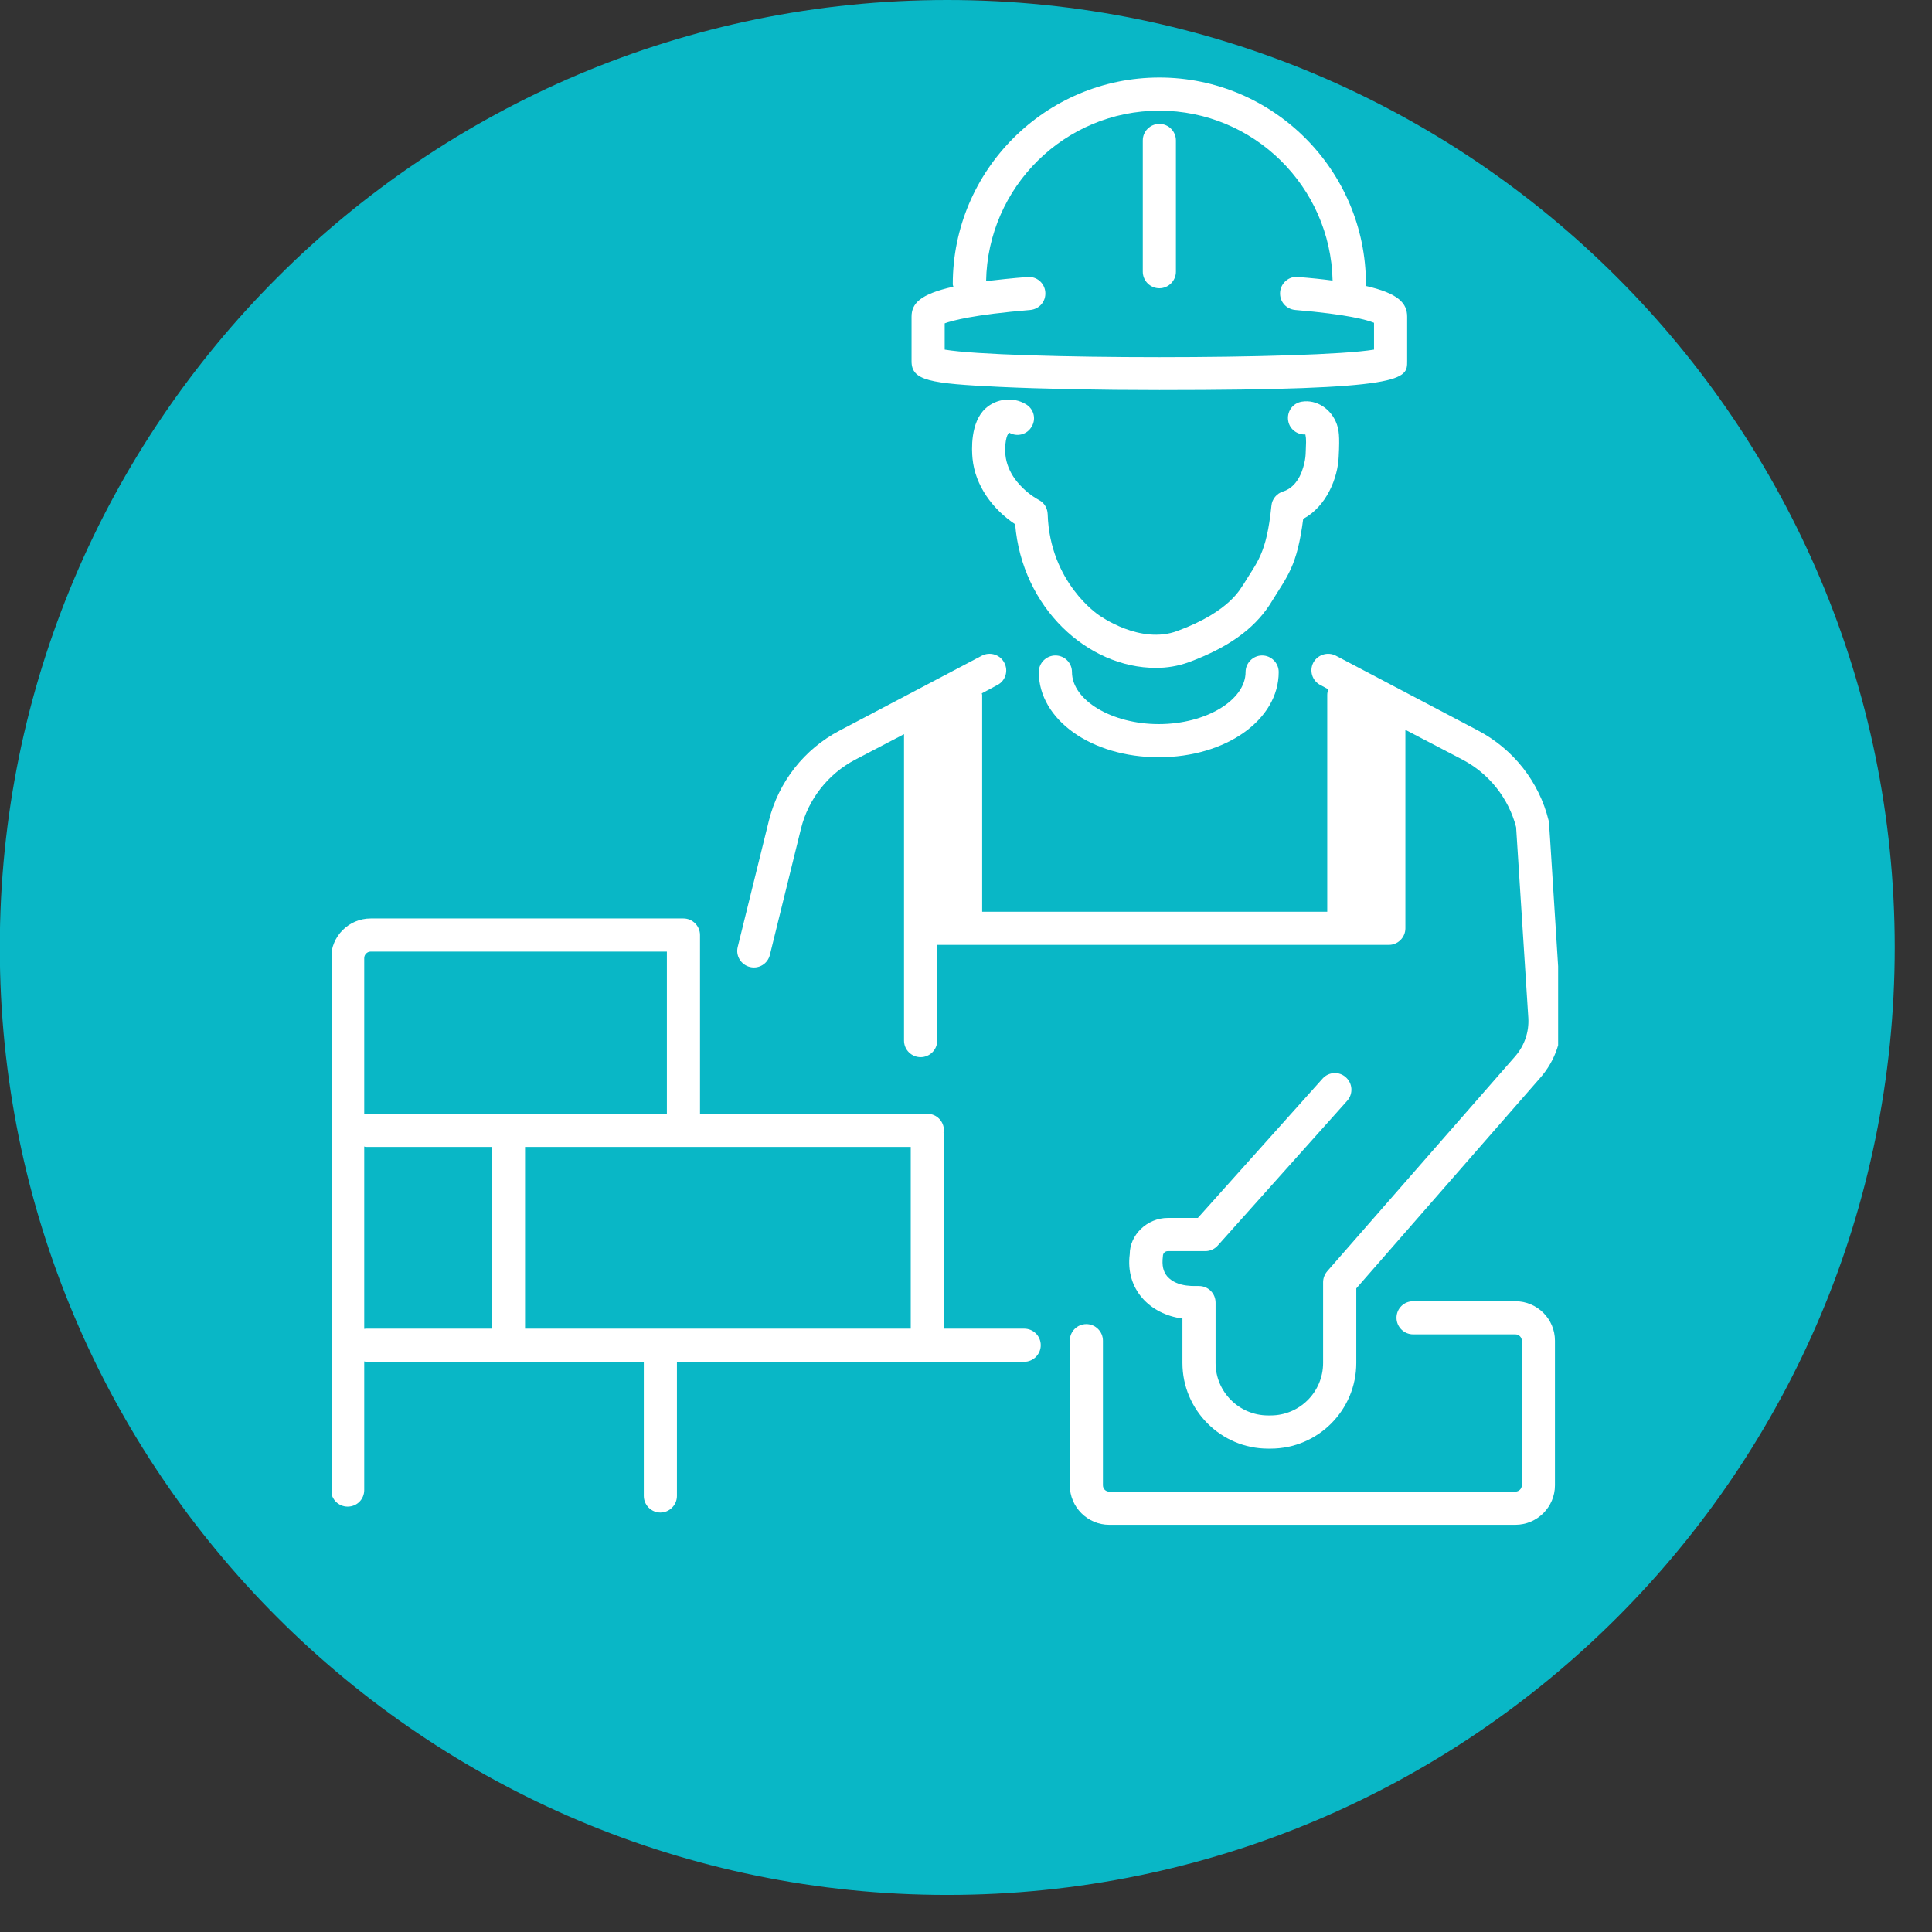
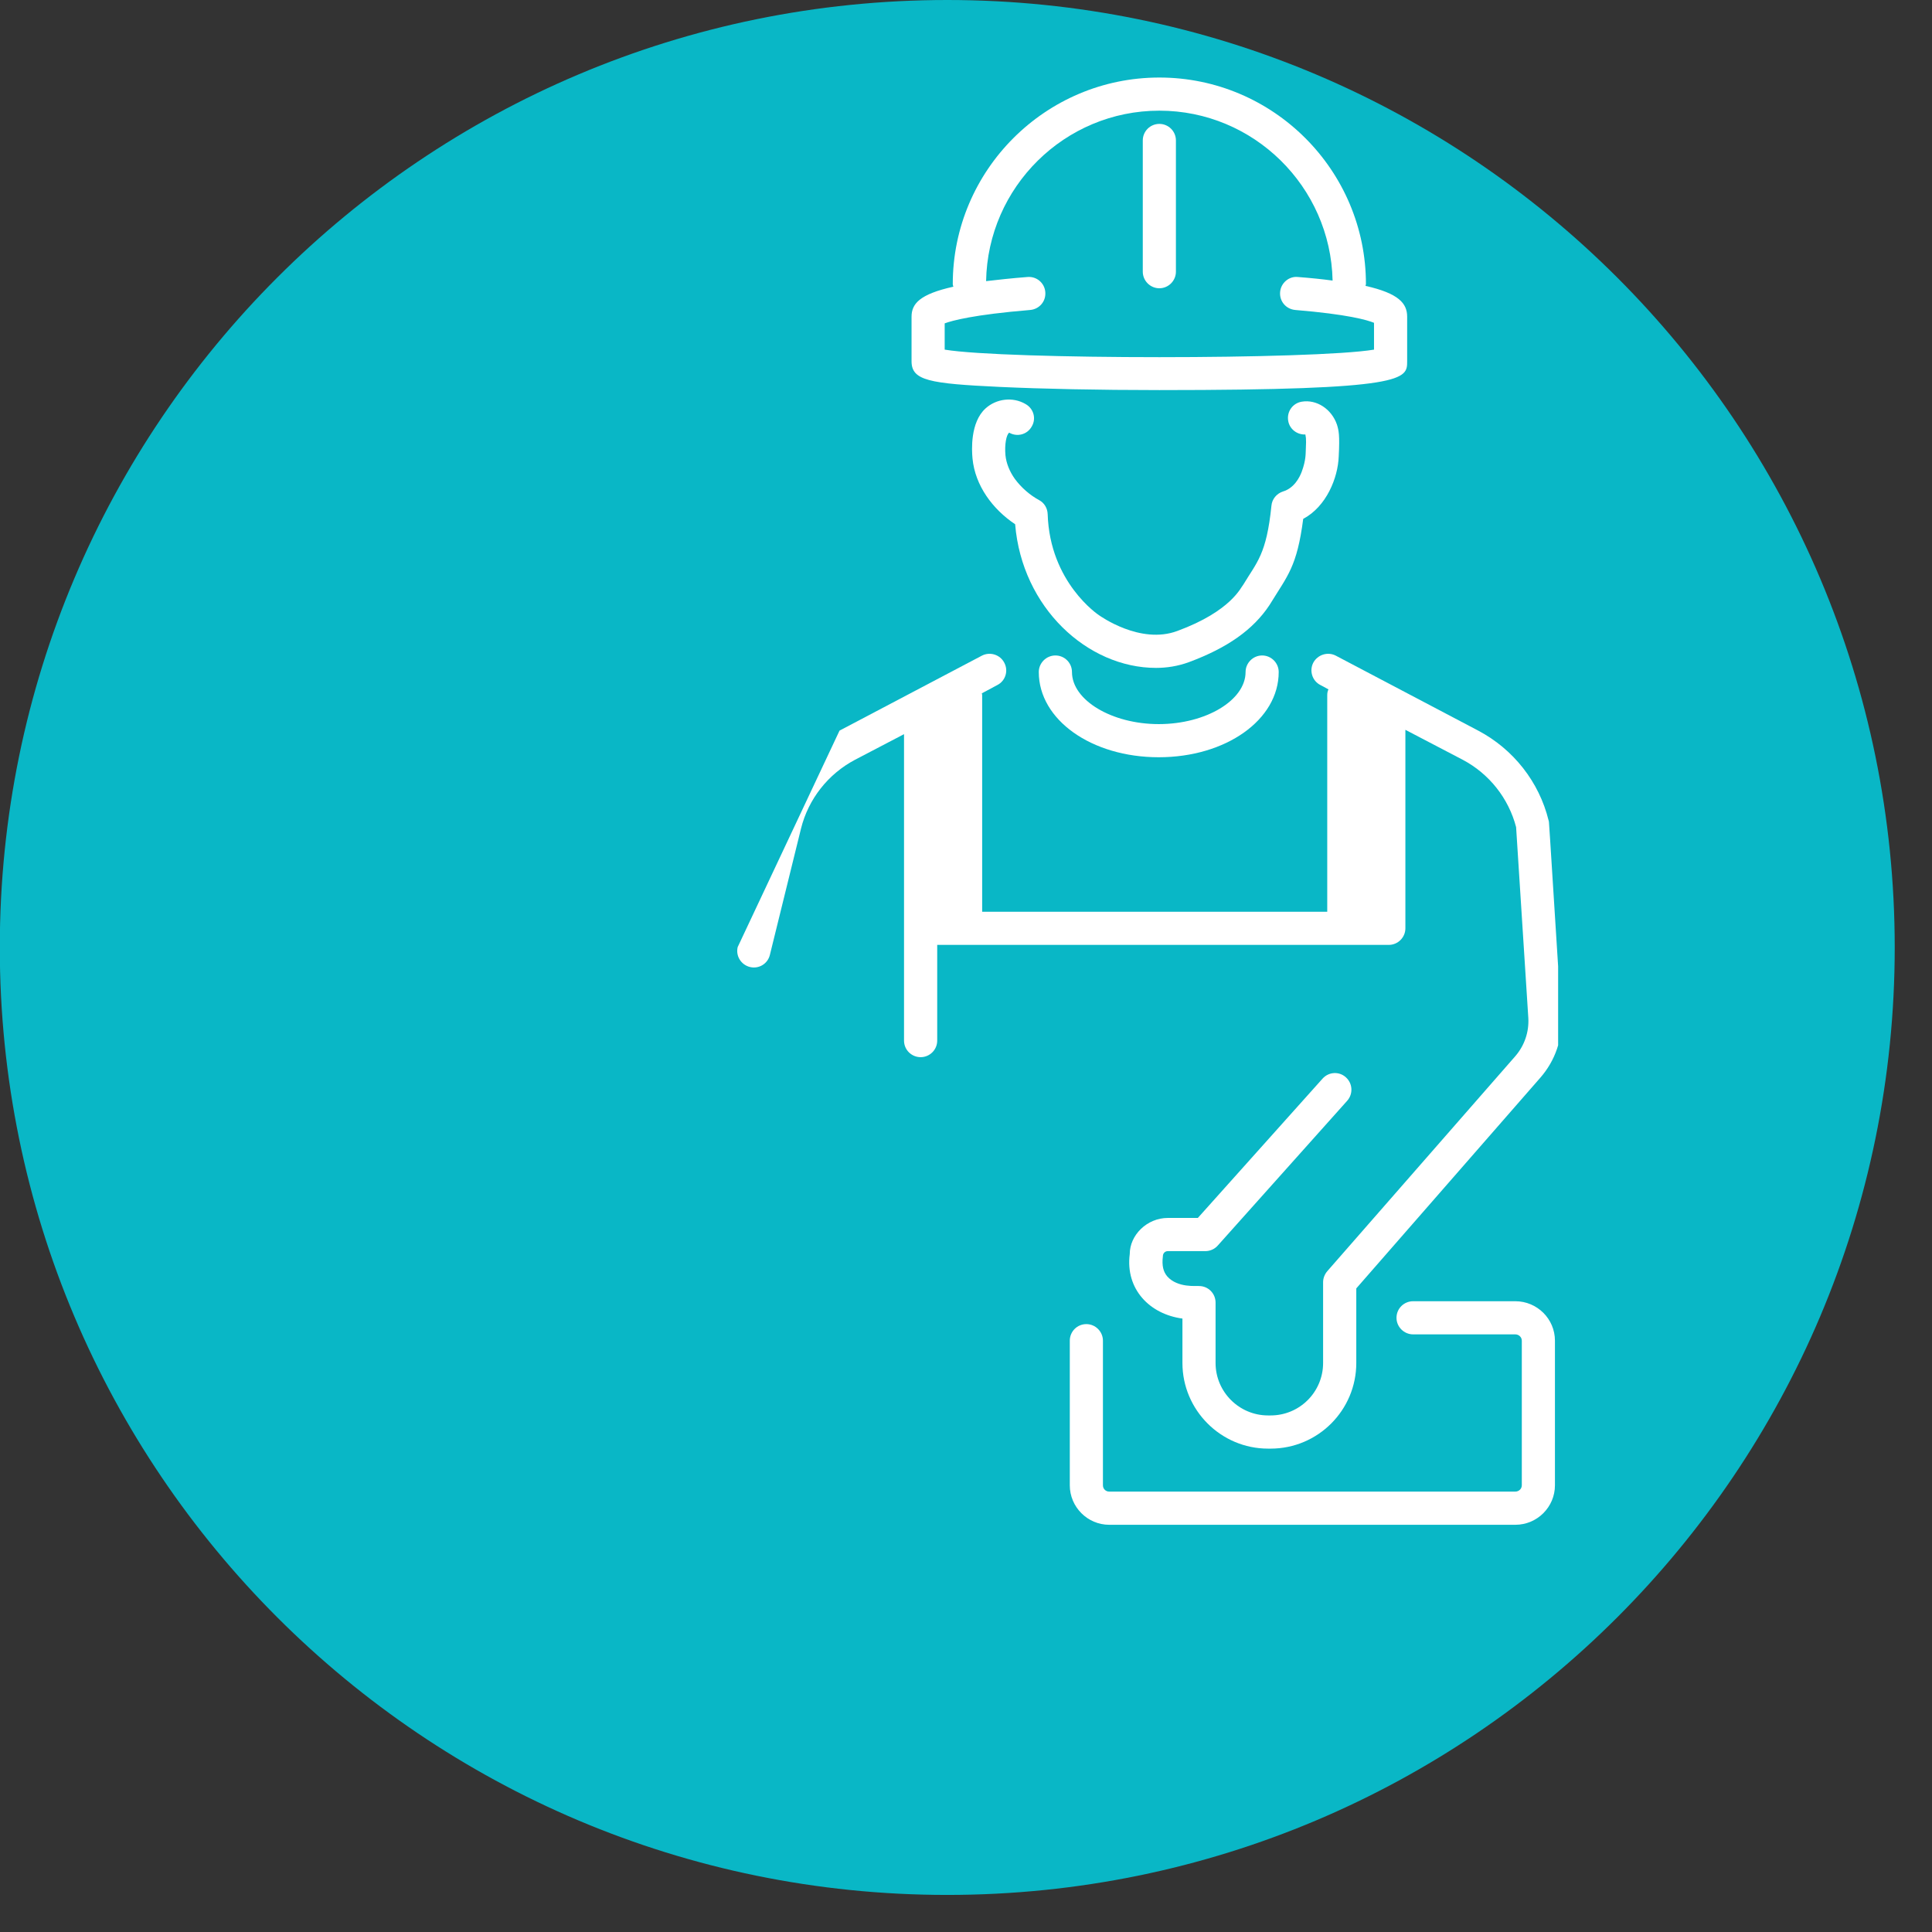
<svg xmlns="http://www.w3.org/2000/svg" width="51" zoomAndPan="magnify" viewBox="0 0 38.25 38.25" height="51" preserveAspectRatio="xMidYMid meet" version="1.0">
  <rect x="0" y="0" width="38.25" height="38.25" fill="#333333" stroke="none" />
  <defs>
    <clipPath id="c5ae1ad7d2">
      <path d="M 0 0 L 37.516 0 L 37.516 37.516 L 0 37.516 Z M 0 0 " clip-rule="nonzero" />
    </clipPath>
    <clipPath id="6cde93a5d6">
      <path d="M 11.551 10.656 L 16.492 10.656 L 16.492 13.082 L 11.551 13.082 Z M 11.551 10.656 " clip-rule="nonzero" />
    </clipPath>
    <clipPath id="c1cd12f0f2">
      <path d="M 12.652 10.664 C 16.328 11.18 16.477 11.918 16.402 12.211 C 16.258 12.504 15.887 12.945 15.594 12.945 C 15.152 12.871 14.195 12.062 14.195 11.621 C 14.195 11.328 14.859 10.738 15.227 10.664 C 15.52 10.664 15.961 10.887 16.184 11.105 C 16.402 11.328 16.551 11.844 16.402 12.137 C 16.258 12.43 15.816 12.801 15.301 12.945 C 14.562 13.168 12.43 13.094 11.918 12.652 C 11.621 12.359 11.477 11.77 11.621 11.402 C 11.77 11.105 12.652 10.664 12.652 10.664 " clip-rule="nonzero" />
    </clipPath>
    <clipPath id="c19250cc56">
      <path d="M 10 7.055 L 28.621 7.055 L 28.621 29.949 L 10 29.949 Z M 10 7.055 " clip-rule="nonzero" />
    </clipPath>
    <clipPath id="655f1fd27b">
      <path d="M 10.004 12.359 C 10.152 10.961 10.445 10.738 10.445 10.594 C 10.52 10.594 10.52 10.52 10.52 10.52 C 10.52 10.52 10.52 10.445 10.594 10.371 C 10.594 10.297 10.664 10.223 10.664 10.223 C 10.664 10.223 10.664 10.152 10.738 10.078 C 10.738 10.078 10.812 10.004 10.812 10.004 C 10.812 10.004 10.887 9.93 10.961 9.93 C 10.961 9.855 11.035 9.855 11.035 9.855 C 11.035 9.855 11.035 9.781 11.035 9.781 C 11.035 9.781 11.035 9.855 11.035 9.855 C 11.035 9.855 11.105 9.781 11.105 9.781 C 11.105 9.781 11.18 9.781 11.254 9.781 C 11.254 9.711 11.328 9.711 11.402 9.711 C 11.402 9.711 11.477 9.711 11.547 9.637 C 11.547 9.637 11.695 9.637 11.695 9.637 C 11.695 9.637 11.77 9.637 11.844 9.637 C 11.844 9.637 11.988 9.637 11.988 9.637 C 11.988 9.637 12.062 9.711 12.137 9.711 C 12.137 9.711 12.211 9.781 12.211 9.781 C 12.211 9.711 12.211 9.711 12.211 9.637 C 12.359 9.488 13.168 8.973 13.609 8.902 C 14.051 8.828 14.418 9.121 14.934 9.195 C 15.375 9.27 15.961 9.27 16.477 9.344 C 16.918 9.414 17.359 9.488 17.582 9.488 C 17.727 9.562 17.727 9.562 17.801 9.562 C 18.023 9.488 18.465 8.902 18.832 8.68 C 19.125 8.387 19.566 8.164 19.934 7.945 C 20.301 7.723 20.598 7.578 20.965 7.43 C 21.48 7.281 21.992 7.062 22.508 7.137 C 23.023 7.207 23.758 7.355 24.055 7.723 C 24.348 8.09 24.348 8.828 24.348 9.121 C 24.348 9.344 24.125 9.562 24.199 9.637 C 24.199 9.711 24.273 9.711 24.348 9.711 C 24.641 9.855 25.305 10.371 25.672 10.664 C 25.965 10.961 26.262 11.254 26.48 11.547 C 26.703 11.918 26.922 12.504 26.996 12.652 C 26.996 12.727 26.922 12.727 26.996 12.801 C 26.996 12.945 27.215 13.094 27.363 13.242 C 27.586 13.535 27.805 13.977 28.027 14.344 C 28.246 14.859 28.469 15.445 28.539 16.035 C 28.613 16.551 28.539 17.211 28.539 17.727 C 28.469 18.242 28.469 18.758 28.32 19.051 C 28.098 19.344 27.512 19.566 27.512 19.715 C 27.512 19.934 27.363 21.184 27.145 21.699 C 26.996 22.066 26.773 22.363 26.555 22.656 C 26.332 22.949 25.965 23.172 25.891 23.391 C 25.82 23.465 25.82 23.465 25.82 23.613 C 25.672 23.906 25.008 25.082 24.863 25.23 C 24.863 25.23 24.863 25.23 24.863 25.305 C 24.863 25.305 24.863 25.305 24.863 25.379 C 24.863 25.598 24.863 26.188 24.863 26.555 C 24.863 26.922 24.789 27.656 24.789 27.656 C 24.789 27.656 24.715 27.73 24.715 27.805 C 24.715 27.879 24.715 27.953 24.715 27.953 C 24.715 27.953 24.641 28.098 24.641 28.098 C 24.641 28.172 24.641 28.246 24.641 28.32 C 24.641 28.32 24.641 28.469 24.641 28.469 C 24.641 28.469 24.641 28.539 24.641 28.613 C 24.641 28.613 24.641 28.762 24.641 28.762 C 24.641 28.762 24.566 28.836 24.566 28.836 C 24.496 28.906 24.496 28.98 24.496 28.98 C 24.496 28.98 24.422 29.055 24.422 29.129 C 24.348 29.129 24.273 29.277 24.273 29.277 C 24.273 29.277 24.199 29.277 24.199 29.348 C 24.125 29.348 24.055 29.422 24.055 29.422 C 24.055 29.422 23.98 29.496 23.906 29.496 C 23.906 29.496 23.758 29.57 23.758 29.57 C 23.758 29.57 23.688 29.57 23.613 29.57 C 23.613 29.57 23.465 29.57 23.465 29.57 C 23.465 29.57 23.391 29.57 23.316 29.57 C 23.316 29.57 23.172 29.57 23.172 29.57 C 23.172 29.57 23.098 29.57 23.023 29.57 C 23.023 29.496 22.875 29.496 22.875 29.496 C 22.875 29.496 22.805 29.422 22.805 29.422 C 22.73 29.422 22.656 29.348 22.656 29.348 C 22.656 29.348 22.582 29.277 22.508 29.203 C 22.508 29.203 22.434 29.129 22.434 29.129 C 22.434 29.129 22.363 29.055 22.363 28.98 C 22.363 28.98 22.289 28.836 22.289 28.836 C 22.289 28.836 22.141 28.32 21.992 28.098 C 21.922 27.953 21.848 27.805 21.699 27.73 C 21.551 27.656 21.332 27.73 21.184 27.805 C 20.965 27.953 20.816 28.246 20.523 28.32 C 20.156 28.469 19.492 28.469 18.906 28.469 C 18.391 28.469 17.801 28.469 17.359 28.32 C 16.992 28.246 16.699 27.953 16.477 28.098 C 16.258 28.172 16.402 28.836 16.184 29.129 C 15.961 29.422 15.594 29.863 15.152 29.863 C 14.711 29.863 13.977 29.277 13.684 28.906 C 13.387 28.539 13.387 28.027 13.242 27.586 C 13.094 27.145 12.945 26.703 12.801 26.406 C 12.727 26.188 12.652 26.113 12.578 26.039 C 12.504 25.891 12.359 25.891 12.285 25.82 C 12.137 25.598 11.77 24.641 11.77 24.641 C 11.77 24.641 11.77 24.566 11.695 24.496 C 11.695 24.496 11.695 24.348 11.695 24.348 C 11.695 24.348 11.695 24.273 11.695 24.199 C 11.695 24.199 11.695 24.055 11.695 24.055 C 11.695 24.055 11.695 23.98 11.695 23.906 C 11.695 23.906 11.695 23.758 11.695 23.758 C 11.695 23.758 11.77 23.688 11.77 23.613 C 11.844 23.613 11.844 23.539 11.844 23.539 C 11.844 23.539 11.918 23.465 11.918 23.391 C 11.988 23.391 12.062 23.316 12.062 23.316 C 12.062 23.316 12.137 23.246 12.137 23.172 C 12.211 23.172 12.285 23.098 12.285 23.098 C 12.285 23.098 12.359 23.098 12.43 23.023 C 12.43 23.023 12.504 23.023 12.578 23.023 C 12.652 22.805 12.359 21.773 12.211 21.184 C 12.062 20.598 11.844 19.641 11.77 19.344 C 11.77 19.199 11.695 19.199 11.695 19.125 C 11.695 19.051 11.695 19.051 11.695 19.051 C 11.621 18.977 11.477 18.316 11.402 18.168 C 11.402 18.168 11.402 18.168 11.328 18.168 C 11.328 18.094 11.254 18.023 11.254 18.023 C 11.254 18.023 11.18 17.949 11.18 17.875 C 11.18 17.875 11.105 17.727 11.105 17.727 C 11.105 17.727 11.105 17.652 11.105 17.582 C 11.035 17.582 11.035 17.434 11.035 17.434 C 11.035 17.434 11.035 17.359 11.035 17.285 C 11.035 17.285 11.035 17.141 11.035 17.141 C 11.035 17.141 11.035 17.141 11.035 17.066 C 11.035 17.066 11.035 16.992 10.961 16.918 C 10.961 16.844 10.887 16.625 10.812 16.551 C 10.812 16.477 10.812 16.477 10.738 16.402 C 10.738 16.402 10.664 16.328 10.664 16.328 C 10.664 16.328 10.594 16.258 10.594 16.184 C 10.594 16.184 10.52 16.109 10.52 16.035 C 10.52 16.035 10.445 15.961 10.445 15.961 C 10.445 15.887 10.445 15.816 10.445 15.816 C 10.445 15.816 10.445 15.668 10.445 15.668 C 10.445 15.594 10.371 15.52 10.371 15.52 C 10.371 15.52 10.445 15.375 10.445 15.375 C 10.445 15.301 10.445 15.227 10.445 15.227 C 10.445 15.152 10.297 14.637 10.297 14.27 C 10.152 13.754 10.004 12.359 10.004 12.359 M 20.375 17.285 C 20.449 17.359 20.598 17.949 20.668 18.242 C 20.742 18.391 20.816 18.535 20.891 18.609 C 20.965 18.758 21.109 18.832 21.184 18.906 C 21.258 18.977 21.332 19.125 21.332 19.125 C 21.406 19.051 21.406 18.609 21.406 18.316 C 21.406 17.875 21.48 17.066 21.258 16.918 C 21.109 16.844 20.523 17.141 20.375 17.211 C 20.375 17.211 20.375 17.285 20.375 17.285 M 21.922 9.121 C 21.992 9.121 22.066 8.973 22.066 8.973 C 22.066 8.973 21.922 9.121 21.922 9.121 " clip-rule="nonzero" />
    </clipPath>
    <clipPath id="ebd908a8f7">
      <path d="M 12.527 14.145 L 17.59 14.145 L 17.59 23.844 L 12.527 23.844 Z M 12.527 14.145 " clip-rule="nonzero" />
    </clipPath>
    <clipPath id="26445fe80e">
      <path d="M 17.582 15.742 C 14.859 23.688 14.27 23.832 13.902 23.758 C 13.609 23.613 13.168 22.73 13.312 22.434 C 13.387 22.066 14.344 21.551 14.711 21.699 C 15.078 21.773 15.52 22.805 15.375 23.172 C 15.227 23.465 14.195 23.832 13.828 23.688 C 13.535 23.539 13.242 22.875 13.242 22.508 C 13.312 22.215 13.609 21.773 13.902 21.699 C 14.27 21.551 15.004 21.699 15.227 21.992 C 15.445 22.363 14.859 23.539 15.004 23.613 C 15.078 23.613 15.445 23.023 15.375 23.023 C 15.375 22.949 14.785 23.832 14.492 23.832 C 14.051 23.758 13.609 22.434 13.312 22.434 C 13.02 22.363 12.652 23.023 12.578 22.949 C 12.285 22.73 14.562 15.816 15.594 14.711 C 16.035 14.27 16.699 14.051 16.992 14.195 C 17.359 14.344 17.582 15.742 17.582 15.742 " clip-rule="nonzero" />
    </clipPath>
    <clipPath id="85ab94b14d">
-       <path d="M 6.574 18 L 21 18 L 21 30 L 6.574 30 Z M 6.574 18 " clip-rule="nonzero" />
-     </clipPath>
+       </clipPath>
    <clipPath id="feb954bde7">
      <path d="M 14 12 L 30.848 12 L 30.848 29 L 14 29 Z M 14 12 " clip-rule="nonzero" />
    </clipPath>
    <clipPath id="e302ea9ad7">
      <path d="M 21 25 L 30.848 25 L 30.848 30.223 L 21 30.223 Z M 21 25 " clip-rule="nonzero" />
    </clipPath>
    <clipPath id="d13383ca64">
      <path d="M 18 1.535 L 28 1.535 L 28 8 L 18 8 Z M 18 1.535 " clip-rule="nonzero" />
    </clipPath>
  </defs>
  <g clip-path="url(#c5ae1ad7d2)">
    <path fill="#09b7c6" d="M 18.754 37.516 C 29.113 37.516 37.512 29.117 37.512 18.758 C 37.512 8.398 29.113 0 18.754 0 C 8.395 0 -0.004 8.398 -0.004 18.758 C -0.004 29.117 8.395 37.516 18.754 37.516 Z M 25.895 11.793 C 24.773 9.949 21.996 9.348 18.742 10.418 C 17.031 9.785 14.688 9.438 12.672 10.727 C 11.652 11.379 11.148 12.285 11 13.27 C 10.855 14.223 11.043 15.215 11.32 16.094 C 11.598 16.984 11.992 17.824 12.312 18.488 C 12.355 18.582 12.398 18.668 12.438 18.754 L 12.445 18.766 L 12.445 18.77 C 12.551 18.988 12.645 19.176 12.723 19.344 C 12.773 19.461 12.816 19.555 12.844 19.629 C 12.859 19.668 12.867 19.695 12.875 19.719 C 12.879 19.738 12.883 19.746 12.883 19.746 C 12.895 19.816 12.906 19.969 12.914 20.234 C 12.918 20.41 12.918 20.605 12.922 20.828 L 12.922 20.832 C 12.922 20.934 12.922 21.039 12.926 21.148 C 12.934 21.848 12.953 22.711 13.051 23.566 C 13.145 24.41 13.324 25.305 13.684 26.039 C 14.043 26.777 14.633 27.441 15.566 27.629 C 15.789 27.684 16.039 27.68 16.281 27.574 C 16.527 27.469 16.691 27.285 16.801 27.121 C 16.996 26.812 17.086 26.414 17.141 26.07 C 17.215 25.602 17.25 24.988 17.289 24.371 C 17.309 24.07 17.328 23.77 17.348 23.484 C 17.422 22.547 17.543 21.703 17.801 21.105 C 17.926 20.816 18.062 20.633 18.203 20.52 C 18.328 20.418 18.488 20.352 18.73 20.352 C 19.09 20.352 19.375 20.52 19.637 20.914 C 19.918 21.332 20.121 21.945 20.254 22.652 C 20.5 23.918 20.484 25.258 20.48 25.789 C 20.48 25.852 20.48 25.902 20.48 25.941 C 20.48 26.184 20.539 26.445 20.645 26.68 C 20.75 26.91 20.93 27.172 21.207 27.352 C 21.504 27.551 21.879 27.625 22.273 27.523 C 22.641 27.43 22.977 27.199 23.281 26.887 C 23.965 26.188 24.215 25.156 24.352 24.066 C 24.441 23.367 24.492 22.539 24.551 21.633 C 24.582 21.125 24.617 20.59 24.66 20.043 C 24.719 19.34 24.973 18.766 25.277 18.246 C 25.391 18.047 25.504 17.871 25.621 17.695 L 25.621 17.691 C 25.664 17.625 25.707 17.559 25.75 17.492 C 25.898 17.254 26.062 16.988 26.172 16.715 C 26.363 16.223 26.543 15.43 26.559 14.562 C 26.578 13.695 26.434 12.672 25.895 11.793 Z M 24.641 12.559 C 24.156 11.77 22.828 11.113 20.723 11.441 C 21.168 11.734 21.621 12.082 21.898 12.426 C 22.152 12.742 22.102 13.207 21.785 13.461 C 21.469 13.715 21.008 13.668 20.754 13.352 C 20.598 13.16 20.227 12.867 19.742 12.562 C 19.273 12.266 18.781 12.012 18.457 11.883 C 16.891 11.258 14.988 10.992 13.465 11.965 C 12.828 12.375 12.543 12.898 12.453 13.492 C 12.355 14.125 12.473 14.867 12.723 15.652 C 12.969 16.434 13.32 17.191 13.637 17.848 C 13.66 17.902 13.688 17.957 13.715 18.012 L 13.762 18.105 L 13.762 18.109 C 13.871 18.332 13.977 18.547 14.059 18.734 C 14.168 18.969 14.285 19.246 14.328 19.484 C 14.367 19.684 14.379 19.945 14.383 20.199 C 14.387 20.387 14.391 20.602 14.391 20.832 C 14.395 20.891 14.395 20.953 14.395 21.016 C 14.395 21.055 14.395 21.094 14.395 21.133 C 14.402 21.824 14.422 22.625 14.512 23.398 C 14.602 24.184 14.754 24.883 15.004 25.395 C 15.191 25.773 15.398 25.996 15.633 26.109 C 15.652 26.035 15.672 25.945 15.688 25.84 C 15.75 25.438 15.781 24.949 15.812 24.383 C 15.832 24.066 15.855 23.73 15.883 23.367 C 15.957 22.43 16.09 21.367 16.449 20.527 C 16.633 20.098 16.895 19.684 17.281 19.375 C 17.676 19.055 18.164 18.879 18.73 18.879 C 19.711 18.879 20.406 19.414 20.863 20.098 C 21.301 20.754 21.551 21.59 21.699 22.375 C 21.973 23.801 21.957 25.297 21.953 25.809 C 21.949 25.863 21.949 25.91 21.949 25.941 C 21.949 25.957 21.957 26.008 21.98 26.066 C 22.035 26.031 22.117 25.973 22.227 25.859 C 22.547 25.535 22.758 24.941 22.895 23.879 C 22.977 23.223 23.023 22.477 23.078 21.617 C 23.109 21.098 23.145 20.535 23.191 19.926 L 23.191 19.918 C 23.277 18.914 23.645 18.125 24.008 17.504 C 24.137 17.277 24.277 17.062 24.398 16.875 C 24.438 16.812 24.473 16.758 24.508 16.703 C 24.66 16.465 24.75 16.305 24.801 16.176 C 24.926 15.859 25.074 15.238 25.09 14.531 C 25.102 13.828 24.98 13.117 24.641 12.559 Z M 24.641 12.559 " fill-opacity="1" fill-rule="evenodd" />
  </g>
  <g clip-path="url(#6cde93a5d6)">
    <g clip-path="url(#c1cd12f0f2)">
      <path fill="#e7191f" d="M 8.68 7.723 L 19.332 7.723 L 19.332 15.887 L 8.68 15.887 Z M 8.68 7.723 " fill-opacity="1" fill-rule="nonzero" />
    </g>
  </g>
  <g clip-path="url(#c19250cc56)">
    <g clip-path="url(#655f1fd27b)">
      <path fill="#09b7c6" d="M 7.062 4.191 L 31.484 4.191 L 31.484 32.812 L 7.062 32.812 Z M 7.062 4.191 " fill-opacity="1" fill-rule="nonzero" />
    </g>
  </g>
  <g clip-path="url(#ebd908a8f7)">
    <g clip-path="url(#26445fe80e)">
      <path fill="#09b7c6" d="M 9.637 11.254 L 20.523 11.254 L 20.523 26.777 L 9.637 26.777 Z M 9.637 11.254 " fill-opacity="1" fill-rule="nonzero" />
    </g>
  </g>
  <g clip-path="url(#85ab94b14d)">
    <path fill="#ffffff" d="M 20.277 26.305 L 18.688 26.305 L 18.688 22.477 C 18.688 22.457 18.68 22.441 18.68 22.426 C 18.68 22.41 18.688 22.395 18.688 22.379 C 18.688 22.199 18.543 22.051 18.359 22.051 L 13.859 22.051 L 13.859 18.512 C 13.859 18.332 13.711 18.184 13.531 18.184 L 7.34 18.184 C 6.906 18.184 6.555 18.535 6.555 18.969 L 6.555 29.5 C 6.555 29.684 6.703 29.828 6.883 29.828 C 7.066 29.828 7.211 29.684 7.211 29.5 L 7.211 26.953 C 7.223 26.953 7.234 26.961 7.246 26.961 L 12.746 26.961 L 12.746 29.617 C 12.746 29.797 12.895 29.945 13.074 29.945 C 13.254 29.945 13.402 29.797 13.402 29.617 L 13.402 26.961 L 20.277 26.961 C 20.457 26.961 20.605 26.812 20.605 26.633 C 20.605 26.449 20.457 26.305 20.277 26.305 Z M 10.395 26.305 L 10.395 22.707 L 18.031 22.707 L 18.031 26.305 Z M 7.34 18.84 L 13.203 18.84 L 13.203 22.051 L 7.246 22.051 C 7.234 22.051 7.223 22.055 7.211 22.059 L 7.211 18.969 C 7.211 18.898 7.27 18.84 7.34 18.84 Z M 7.211 26.309 L 7.211 22.699 C 7.223 22.703 7.234 22.707 7.246 22.707 L 9.738 22.707 L 9.738 26.305 L 7.246 26.305 C 7.234 26.305 7.223 26.309 7.211 26.309 Z M 7.211 26.309 " fill-opacity="1" fill-rule="nonzero" />
  </g>
  <path fill="#ffffff" d="M 25.801 10.273 C 26.262 10.027 26.488 9.461 26.504 9.039 C 26.527 8.609 26.504 8.52 26.469 8.406 C 26.363 8.098 26.066 7.902 25.77 7.953 C 25.59 7.984 25.473 8.152 25.504 8.332 C 25.531 8.496 25.68 8.609 25.844 8.602 C 25.848 8.652 25.867 8.637 25.852 8.918 C 25.848 8.969 25.859 9.102 25.773 9.336 C 25.73 9.453 25.621 9.664 25.402 9.73 C 25.277 9.77 25.184 9.879 25.172 10.012 C 25.074 10.98 24.883 11.129 24.613 11.578 C 24.57 11.621 24.379 12.098 23.309 12.492 C 22.574 12.766 21.781 12.195 21.758 12.18 C 21.746 12.172 20.785 11.535 20.742 10.18 C 20.738 10.062 20.676 9.957 20.574 9.902 C 20.387 9.801 20.219 9.652 20.094 9.484 C 19.988 9.336 19.922 9.172 19.906 9.012 C 19.887 8.805 19.922 8.609 19.98 8.566 C 20.137 8.656 20.336 8.605 20.426 8.445 C 20.52 8.289 20.465 8.09 20.305 8 C 20.055 7.852 19.727 7.891 19.512 8.086 C 19.207 8.363 19.238 8.914 19.254 9.078 C 19.305 9.613 19.652 10.082 20.098 10.379 C 20.234 12.031 21.531 13.223 22.887 13.223 C 23.094 13.223 23.316 13.191 23.539 13.109 C 24.305 12.824 24.812 12.465 25.133 11.98 L 25.172 11.918 C 25.488 11.402 25.68 11.215 25.801 10.273 Z M 25.801 10.273 " fill-opacity="1" fill-rule="nonzero" />
  <g clip-path="url(#feb954bde7)">
-     <path fill="#ffffff" d="M 30.66 16.246 C 30.473 15.48 29.961 14.832 29.266 14.465 L 26.445 12.98 C 26.285 12.898 26.086 12.961 26 13.121 C 25.918 13.281 25.98 13.48 26.141 13.562 L 26.301 13.648 C 26.285 13.68 26.277 13.719 26.277 13.758 L 26.277 18.051 L 19.445 18.051 L 19.445 13.758 C 19.445 13.746 19.438 13.734 19.438 13.727 L 19.746 13.562 C 19.906 13.48 19.969 13.281 19.883 13.121 C 19.801 12.961 19.602 12.898 19.441 12.98 L 16.621 14.465 C 15.922 14.832 15.414 15.48 15.223 16.246 L 14.605 18.75 C 14.562 18.926 14.672 19.102 14.848 19.145 C 15.023 19.188 15.199 19.082 15.242 18.906 L 15.859 16.402 C 16.004 15.82 16.395 15.324 16.926 15.043 L 17.898 14.535 L 17.898 20.602 C 17.898 20.785 18.047 20.93 18.227 20.93 C 18.406 20.93 18.555 20.785 18.555 20.602 L 18.555 18.707 C 20.91 18.707 22.973 18.707 26.605 18.707 L 27.496 18.707 C 27.676 18.707 27.824 18.559 27.824 18.379 L 27.824 14.449 L 28.961 15.043 C 29.484 15.32 29.867 15.805 30.016 16.375 L 30.258 20.156 C 30.273 20.43 30.184 20.695 30.004 20.906 L 26.277 25.168 C 26.227 25.227 26.195 25.305 26.195 25.383 L 26.195 26.984 C 26.195 27.559 25.73 28.023 25.156 28.023 L 25.105 28.023 C 24.535 28.023 24.066 27.559 24.066 26.984 L 24.066 25.789 C 24.066 25.609 23.922 25.461 23.738 25.461 C 23.695 25.453 23.316 25.504 23.109 25.27 C 23.031 25.176 23 25.059 23.023 24.871 C 23.023 24.812 23.066 24.77 23.121 24.77 L 23.863 24.77 C 23.957 24.77 24.047 24.73 24.109 24.66 L 26.672 21.793 C 26.793 21.656 26.781 21.449 26.645 21.328 C 26.512 21.207 26.305 21.219 26.184 21.355 L 23.715 24.113 L 23.121 24.113 C 22.707 24.113 22.367 24.453 22.367 24.828 C 22.277 25.527 22.766 26.02 23.41 26.105 L 23.41 26.984 C 23.41 27.918 24.172 28.68 25.105 28.68 L 25.156 28.68 C 26.094 28.68 26.852 27.918 26.852 26.984 L 26.852 25.508 L 30.496 21.336 C 30.793 20.996 30.941 20.562 30.91 20.113 C 30.645 15.938 30.672 16.297 30.66 16.246 Z M 30.66 16.246 " fill-opacity="1" fill-rule="nonzero" />
+     <path fill="#ffffff" d="M 30.66 16.246 C 30.473 15.48 29.961 14.832 29.266 14.465 L 26.445 12.98 C 26.285 12.898 26.086 12.961 26 13.121 C 25.918 13.281 25.98 13.48 26.141 13.562 L 26.301 13.648 C 26.285 13.68 26.277 13.719 26.277 13.758 L 26.277 18.051 L 19.445 18.051 L 19.445 13.758 C 19.445 13.746 19.438 13.734 19.438 13.727 L 19.746 13.562 C 19.906 13.48 19.969 13.281 19.883 13.121 C 19.801 12.961 19.602 12.898 19.441 12.98 L 16.621 14.465 L 14.605 18.75 C 14.562 18.926 14.672 19.102 14.848 19.145 C 15.023 19.188 15.199 19.082 15.242 18.906 L 15.859 16.402 C 16.004 15.82 16.395 15.324 16.926 15.043 L 17.898 14.535 L 17.898 20.602 C 17.898 20.785 18.047 20.93 18.227 20.93 C 18.406 20.93 18.555 20.785 18.555 20.602 L 18.555 18.707 C 20.91 18.707 22.973 18.707 26.605 18.707 L 27.496 18.707 C 27.676 18.707 27.824 18.559 27.824 18.379 L 27.824 14.449 L 28.961 15.043 C 29.484 15.32 29.867 15.805 30.016 16.375 L 30.258 20.156 C 30.273 20.43 30.184 20.695 30.004 20.906 L 26.277 25.168 C 26.227 25.227 26.195 25.305 26.195 25.383 L 26.195 26.984 C 26.195 27.559 25.73 28.023 25.156 28.023 L 25.105 28.023 C 24.535 28.023 24.066 27.559 24.066 26.984 L 24.066 25.789 C 24.066 25.609 23.922 25.461 23.738 25.461 C 23.695 25.453 23.316 25.504 23.109 25.27 C 23.031 25.176 23 25.059 23.023 24.871 C 23.023 24.812 23.066 24.77 23.121 24.77 L 23.863 24.77 C 23.957 24.77 24.047 24.73 24.109 24.66 L 26.672 21.793 C 26.793 21.656 26.781 21.449 26.645 21.328 C 26.512 21.207 26.305 21.219 26.184 21.355 L 23.715 24.113 L 23.121 24.113 C 22.707 24.113 22.367 24.453 22.367 24.828 C 22.277 25.527 22.766 26.02 23.41 26.105 L 23.41 26.984 C 23.41 27.918 24.172 28.68 25.105 28.68 L 25.156 28.68 C 26.094 28.68 26.852 27.918 26.852 26.984 L 26.852 25.508 L 30.496 21.336 C 30.793 20.996 30.941 20.562 30.91 20.113 C 30.645 15.938 30.672 16.297 30.66 16.246 Z M 30.66 16.246 " fill-opacity="1" fill-rule="nonzero" />
  </g>
  <path fill="#ffffff" d="M 24.988 12.977 C 24.809 12.977 24.66 13.125 24.66 13.305 C 24.66 13.863 23.875 14.336 22.941 14.336 C 22.012 14.336 21.223 13.863 21.223 13.305 C 21.223 13.125 21.078 12.977 20.895 12.977 C 20.715 12.977 20.566 13.125 20.566 13.305 C 20.566 14.25 21.609 14.992 22.941 14.992 C 24.273 14.992 25.316 14.25 25.316 13.305 C 25.316 13.125 25.168 12.977 24.988 12.977 Z M 24.988 12.977 " fill-opacity="1" fill-rule="nonzero" />
  <g clip-path="url(#e302ea9ad7)">
    <path fill="#ffffff" d="M 30 25.762 L 27.977 25.762 C 27.797 25.762 27.648 25.906 27.648 26.09 C 27.648 26.27 27.797 26.418 27.977 26.418 L 30 26.418 C 30.07 26.418 30.129 26.473 30.129 26.543 L 30.129 29.406 C 30.129 29.477 30.07 29.531 30 29.531 L 21.961 29.531 C 21.891 29.531 21.836 29.477 21.836 29.406 L 21.836 26.543 C 21.836 26.363 21.688 26.215 21.508 26.215 C 21.324 26.215 21.18 26.363 21.18 26.543 L 21.18 29.406 C 21.18 29.836 21.531 30.188 21.961 30.188 L 30 30.188 C 30.434 30.188 30.785 29.836 30.785 29.406 L 30.785 26.543 C 30.785 26.113 30.434 25.762 30 25.762 Z M 30 25.762 " fill-opacity="1" fill-rule="nonzero" />
  </g>
  <g clip-path="url(#d13383ca64)">
    <path fill="#ffffff" d="M 22.953 1.535 C 20.699 1.535 18.863 3.371 18.863 5.625 C 18.863 5.645 18.871 5.66 18.875 5.676 C 18.211 5.824 18.047 6.012 18.047 6.27 L 18.047 7.152 C 18.047 7.535 18.398 7.594 19.789 7.66 C 20.625 7.699 21.75 7.723 22.953 7.723 C 27.859 7.723 27.859 7.508 27.859 7.152 L 27.859 6.27 C 27.859 6.008 27.695 5.809 27.035 5.66 C 27.035 5.648 27.043 5.637 27.043 5.625 C 27.043 3.371 25.207 1.535 22.953 1.535 Z M 27.203 6.922 C 26.004 7.121 19.902 7.121 18.703 6.922 L 18.703 6.402 C 18.848 6.348 19.273 6.23 20.395 6.137 C 20.578 6.121 20.711 5.965 20.695 5.781 C 20.68 5.602 20.523 5.469 20.344 5.484 C 20.027 5.508 19.758 5.539 19.523 5.566 C 19.555 3.703 21.078 2.191 22.953 2.191 C 24.82 2.191 26.344 3.695 26.383 5.555 C 26.18 5.527 25.953 5.504 25.695 5.484 C 25.52 5.465 25.359 5.602 25.344 5.781 C 25.328 5.965 25.461 6.121 25.645 6.137 C 26.684 6.223 27.07 6.336 27.203 6.391 Z M 27.203 6.922 " fill-opacity="1" fill-rule="nonzero" />
  </g>
  <path fill="#ffffff" d="M 22.953 2.453 C 22.773 2.453 22.625 2.598 22.625 2.781 L 22.625 5.379 C 22.625 5.559 22.773 5.707 22.953 5.707 C 23.133 5.707 23.281 5.559 23.281 5.379 L 23.281 2.781 C 23.281 2.598 23.133 2.453 22.953 2.453 Z M 22.953 2.453 " fill-opacity="1" fill-rule="nonzero" />
</svg>